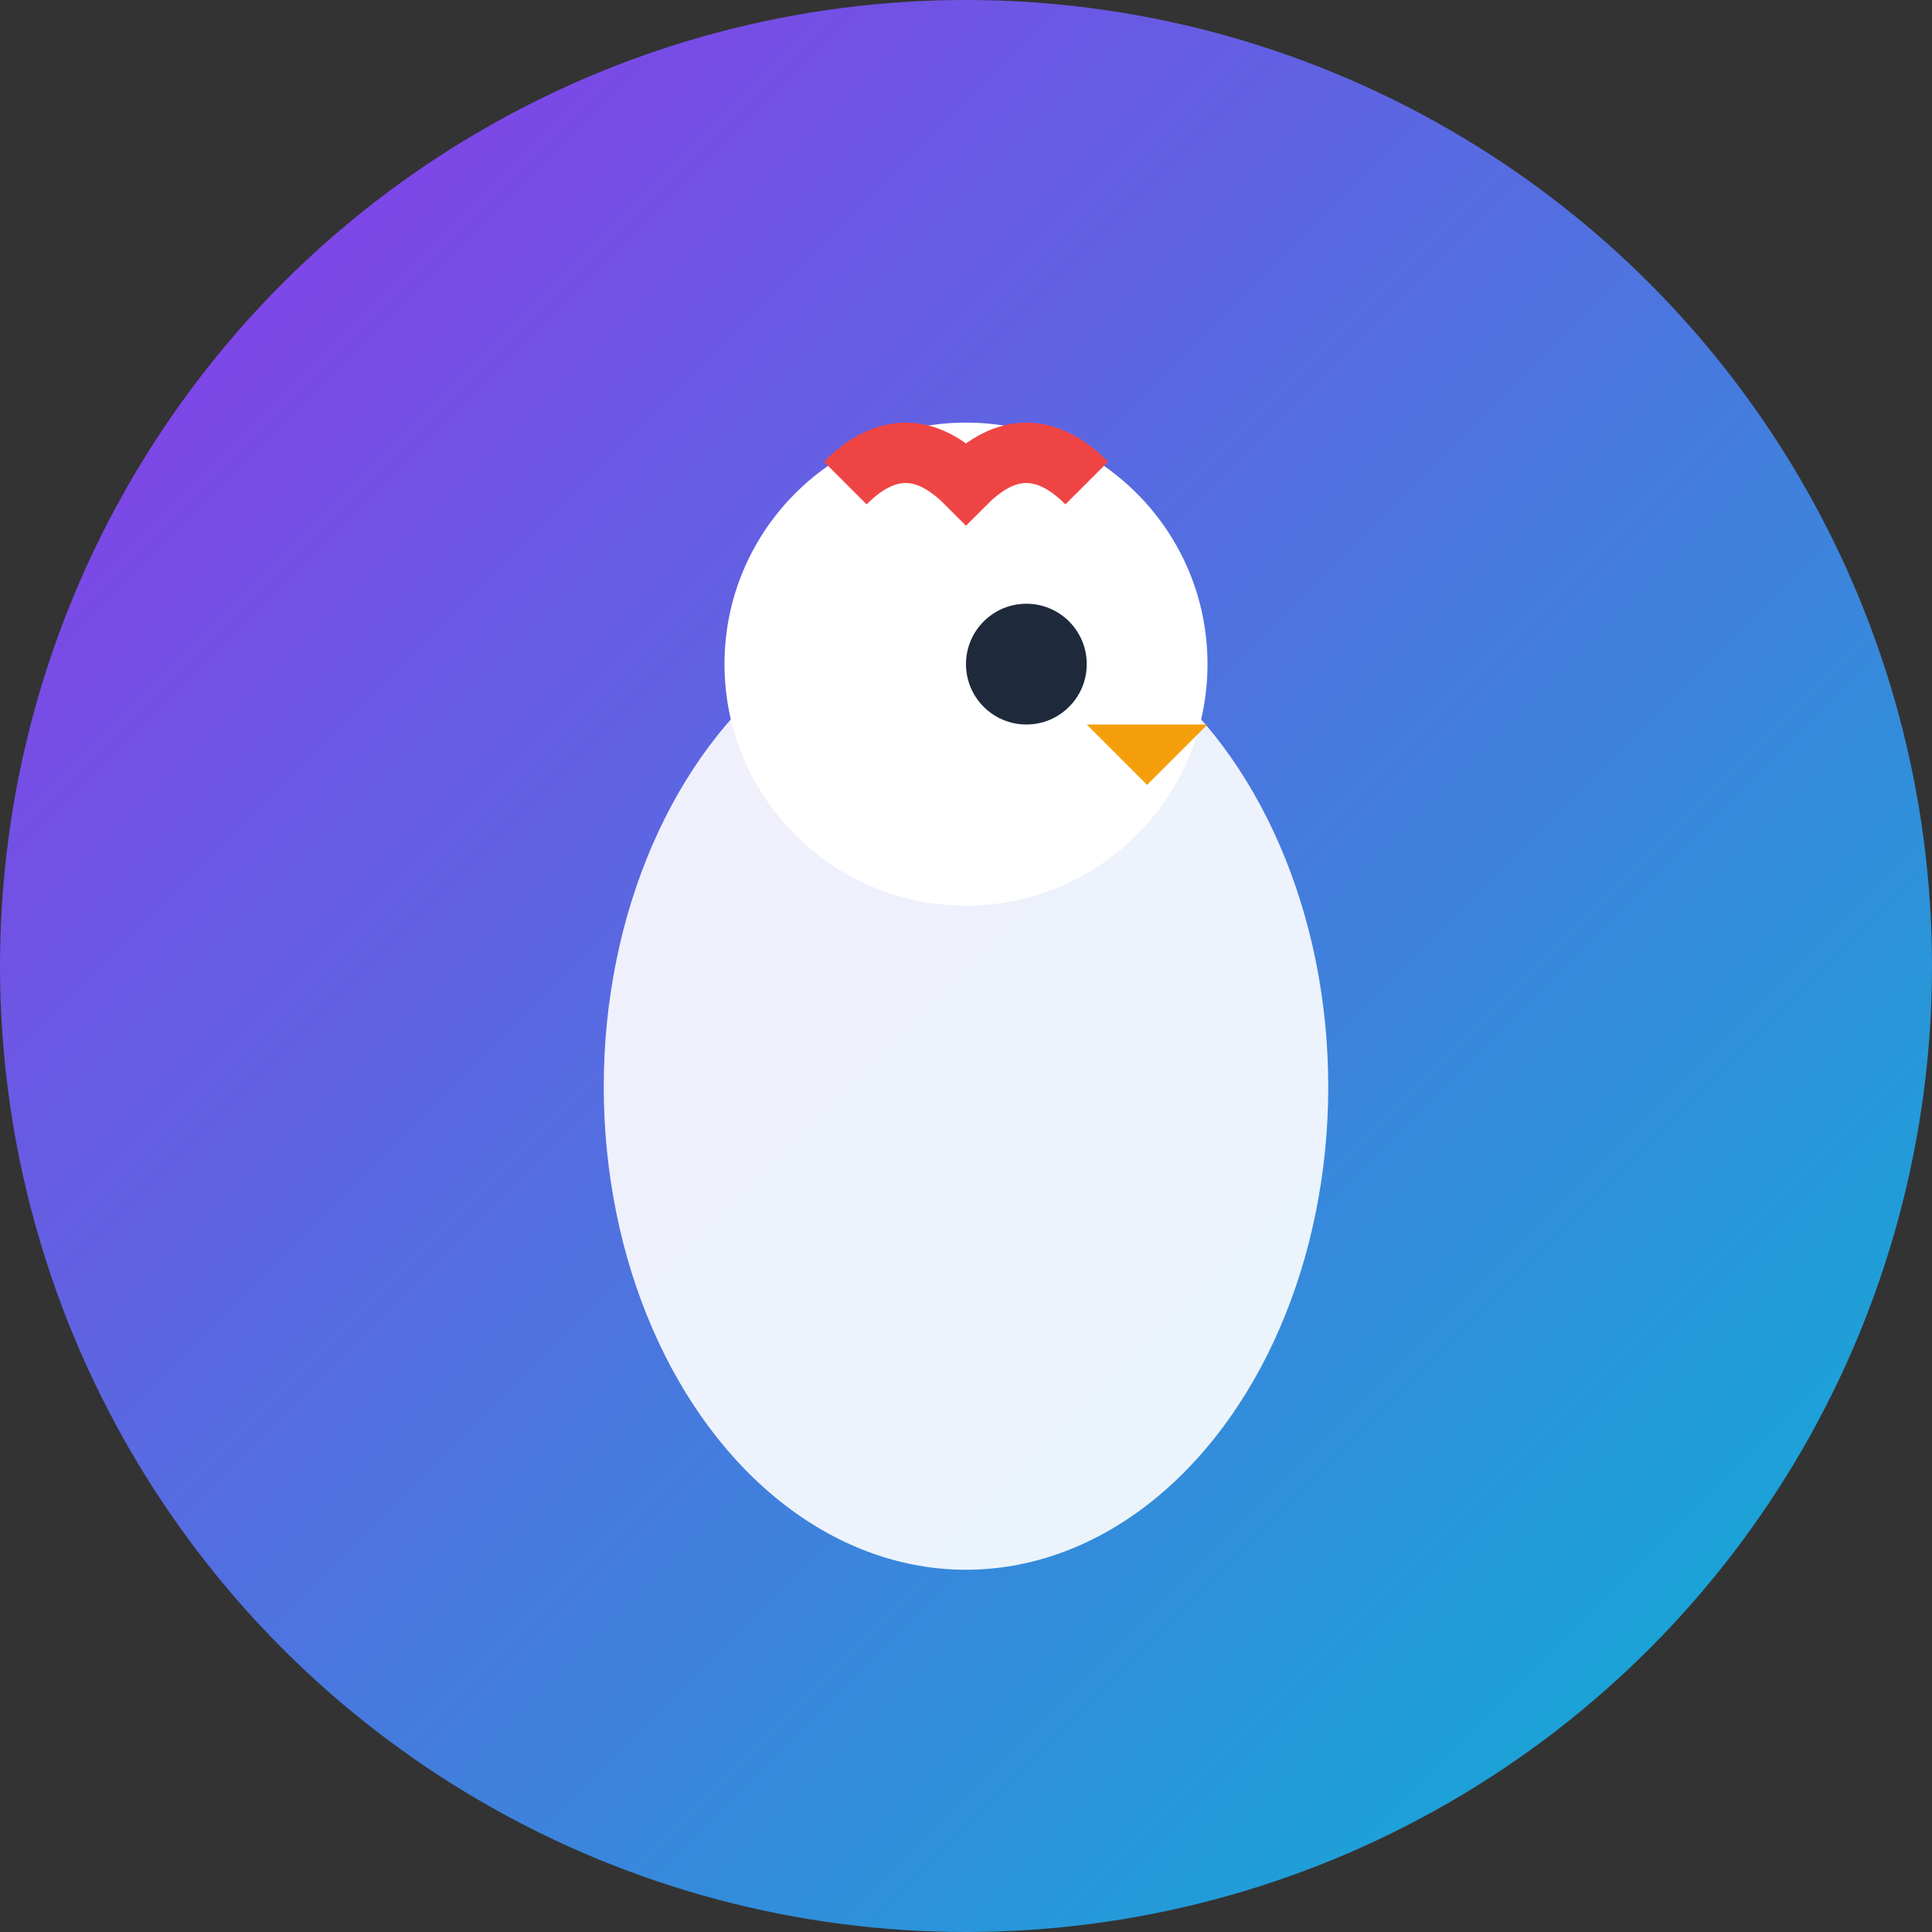
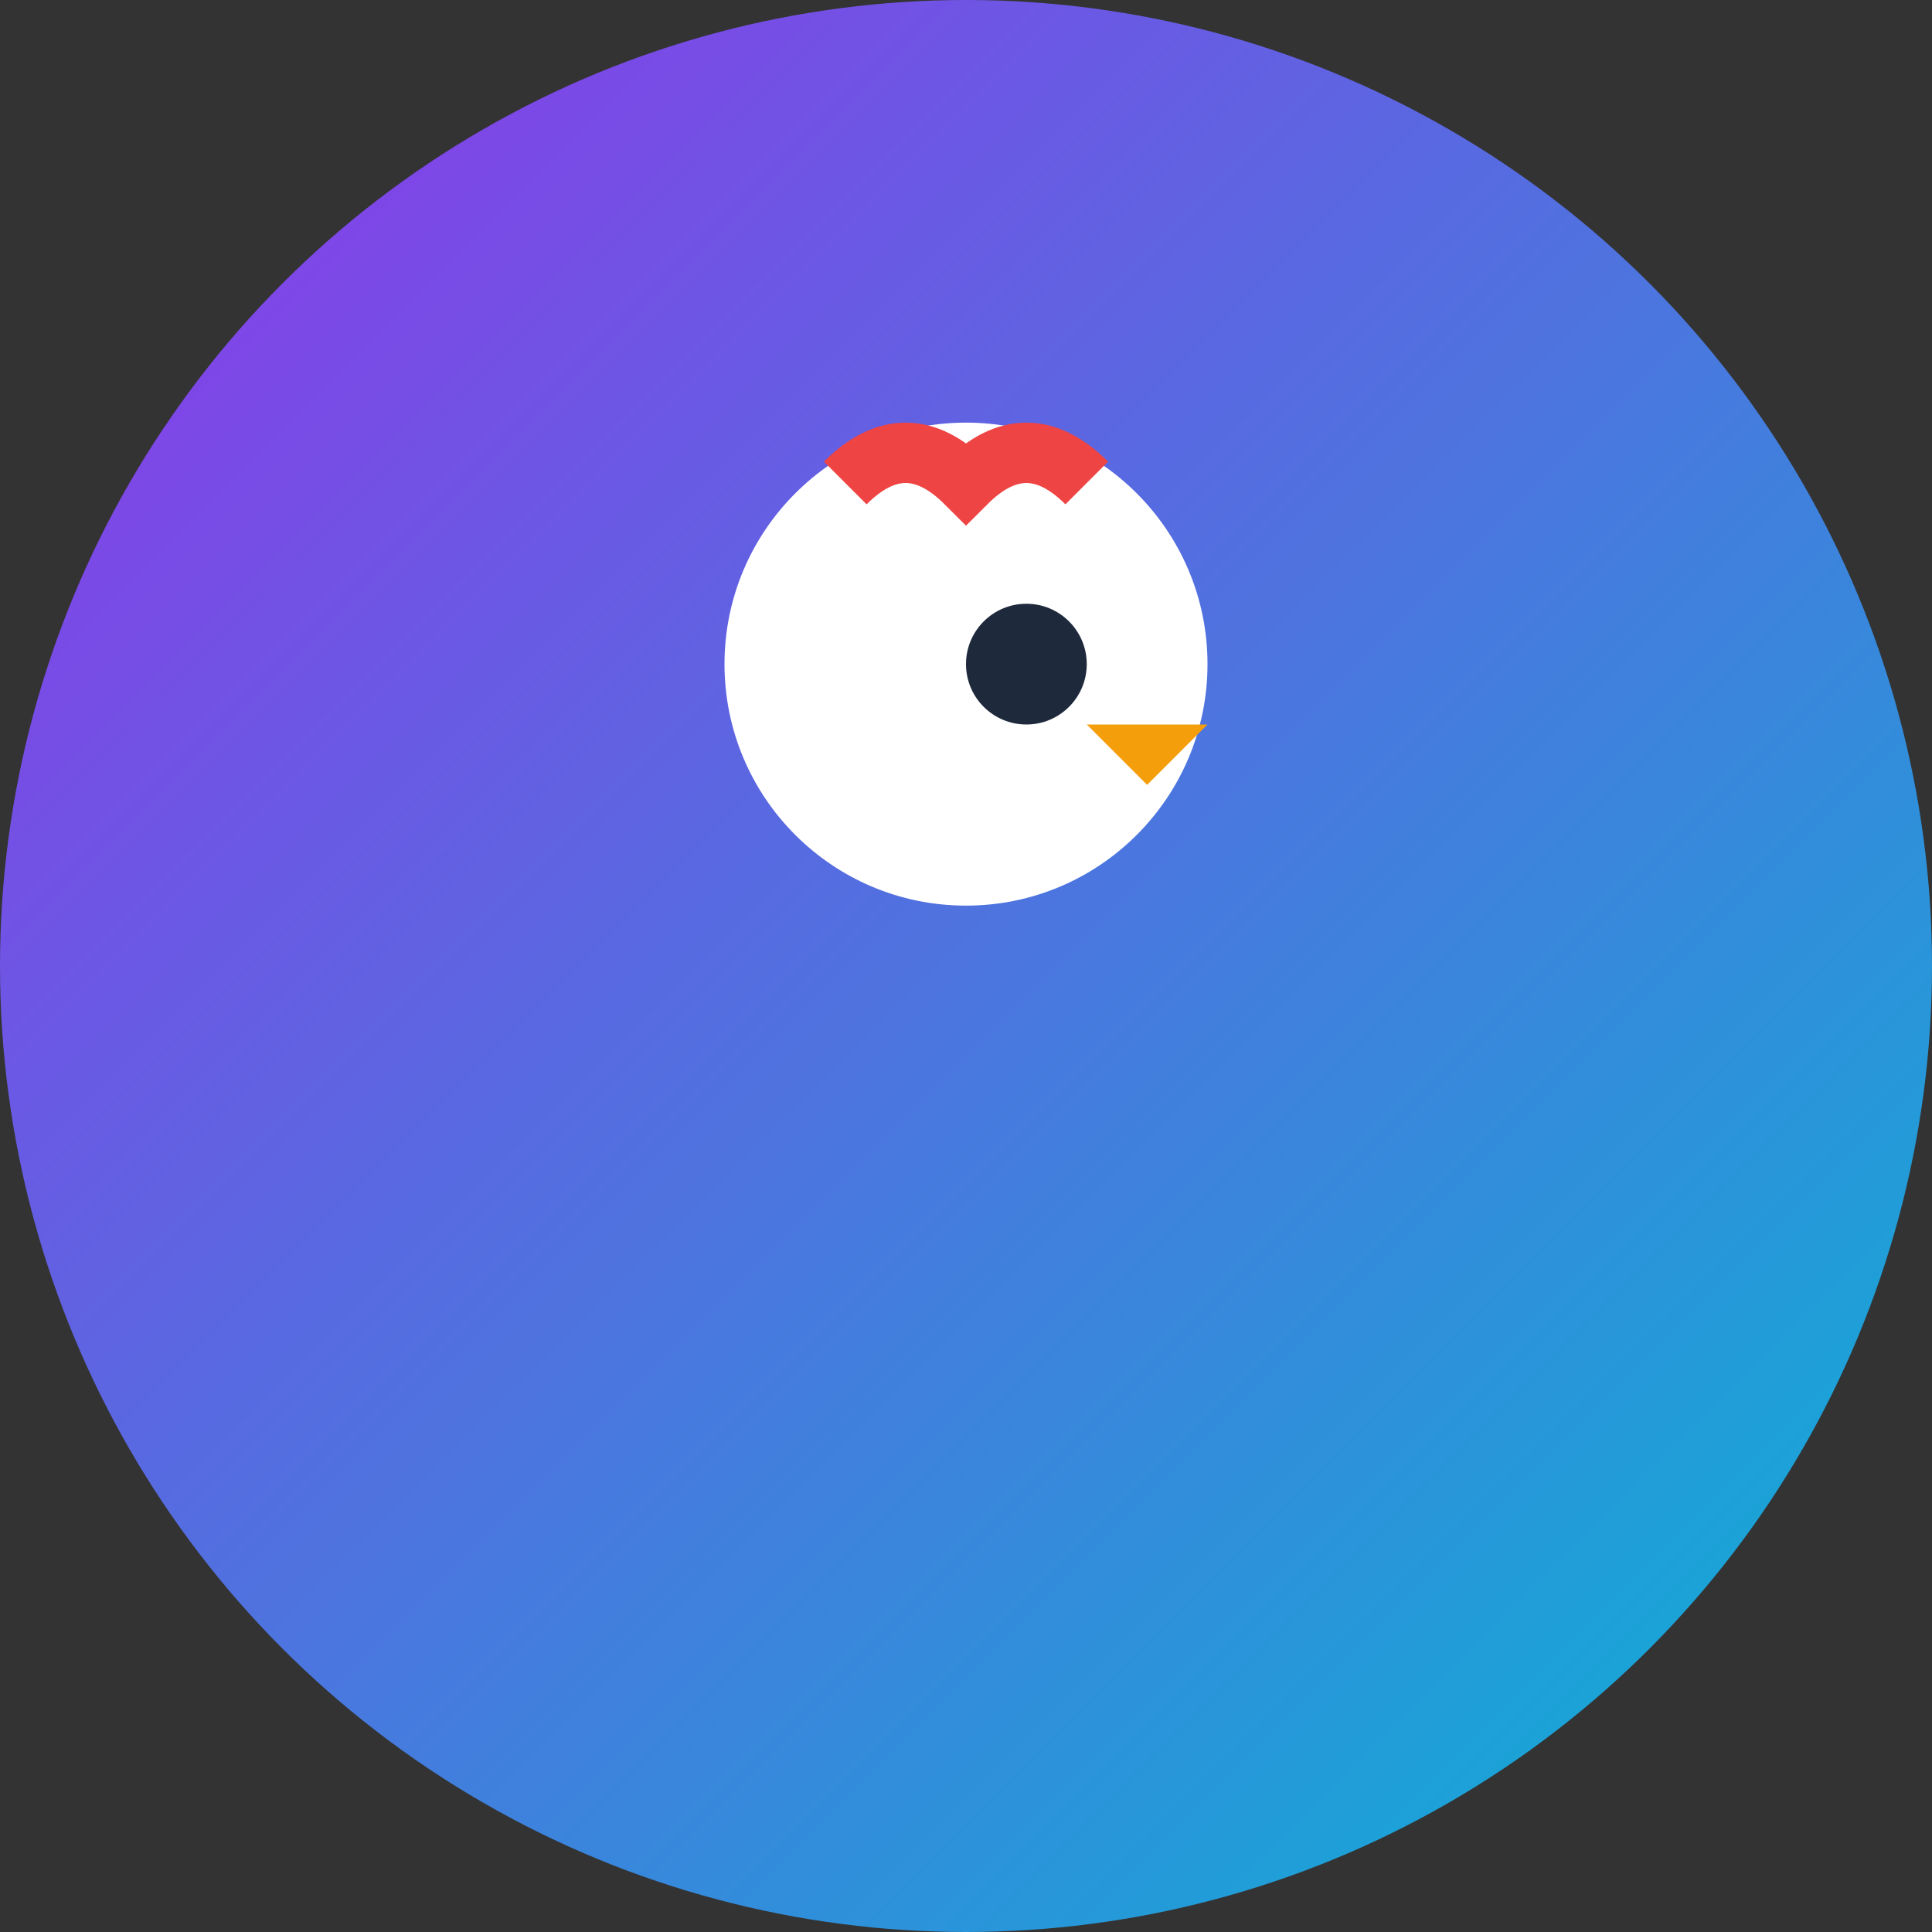
<svg xmlns="http://www.w3.org/2000/svg" width="32" height="32" viewBox="0 0 32 32" fill="none">
  <rect x="0" y="0" width="32" height="32" fill="#333333" stroke="none" />
  <circle cx="16" cy="16" r="16" fill="url(#grad1)" />
  <defs>
    <linearGradient id="grad1" x1="0%" y1="0%" x2="100%" y2="100%">
      <stop offset="0%" style="stop-color:#9333ea;stop-opacity:1" />
      <stop offset="100%" style="stop-color:#06b6d4;stop-opacity:1" />
    </linearGradient>
  </defs>
-   <ellipse cx="16" cy="18" rx="6" ry="8" fill="white" opacity="0.9" />
  <circle cx="16" cy="11" r="4" fill="white" />
  <circle cx="17" cy="11" r="1" fill="#1e293b" />
  <path d="M 18 12 L 20 12 L 19 13 Z" fill="#f59e0b" />
  <path d="M 14 8 Q 15 7 16 8 Q 17 7 18 8" stroke="#ef4444" stroke-width="1" fill="none" />
</svg>